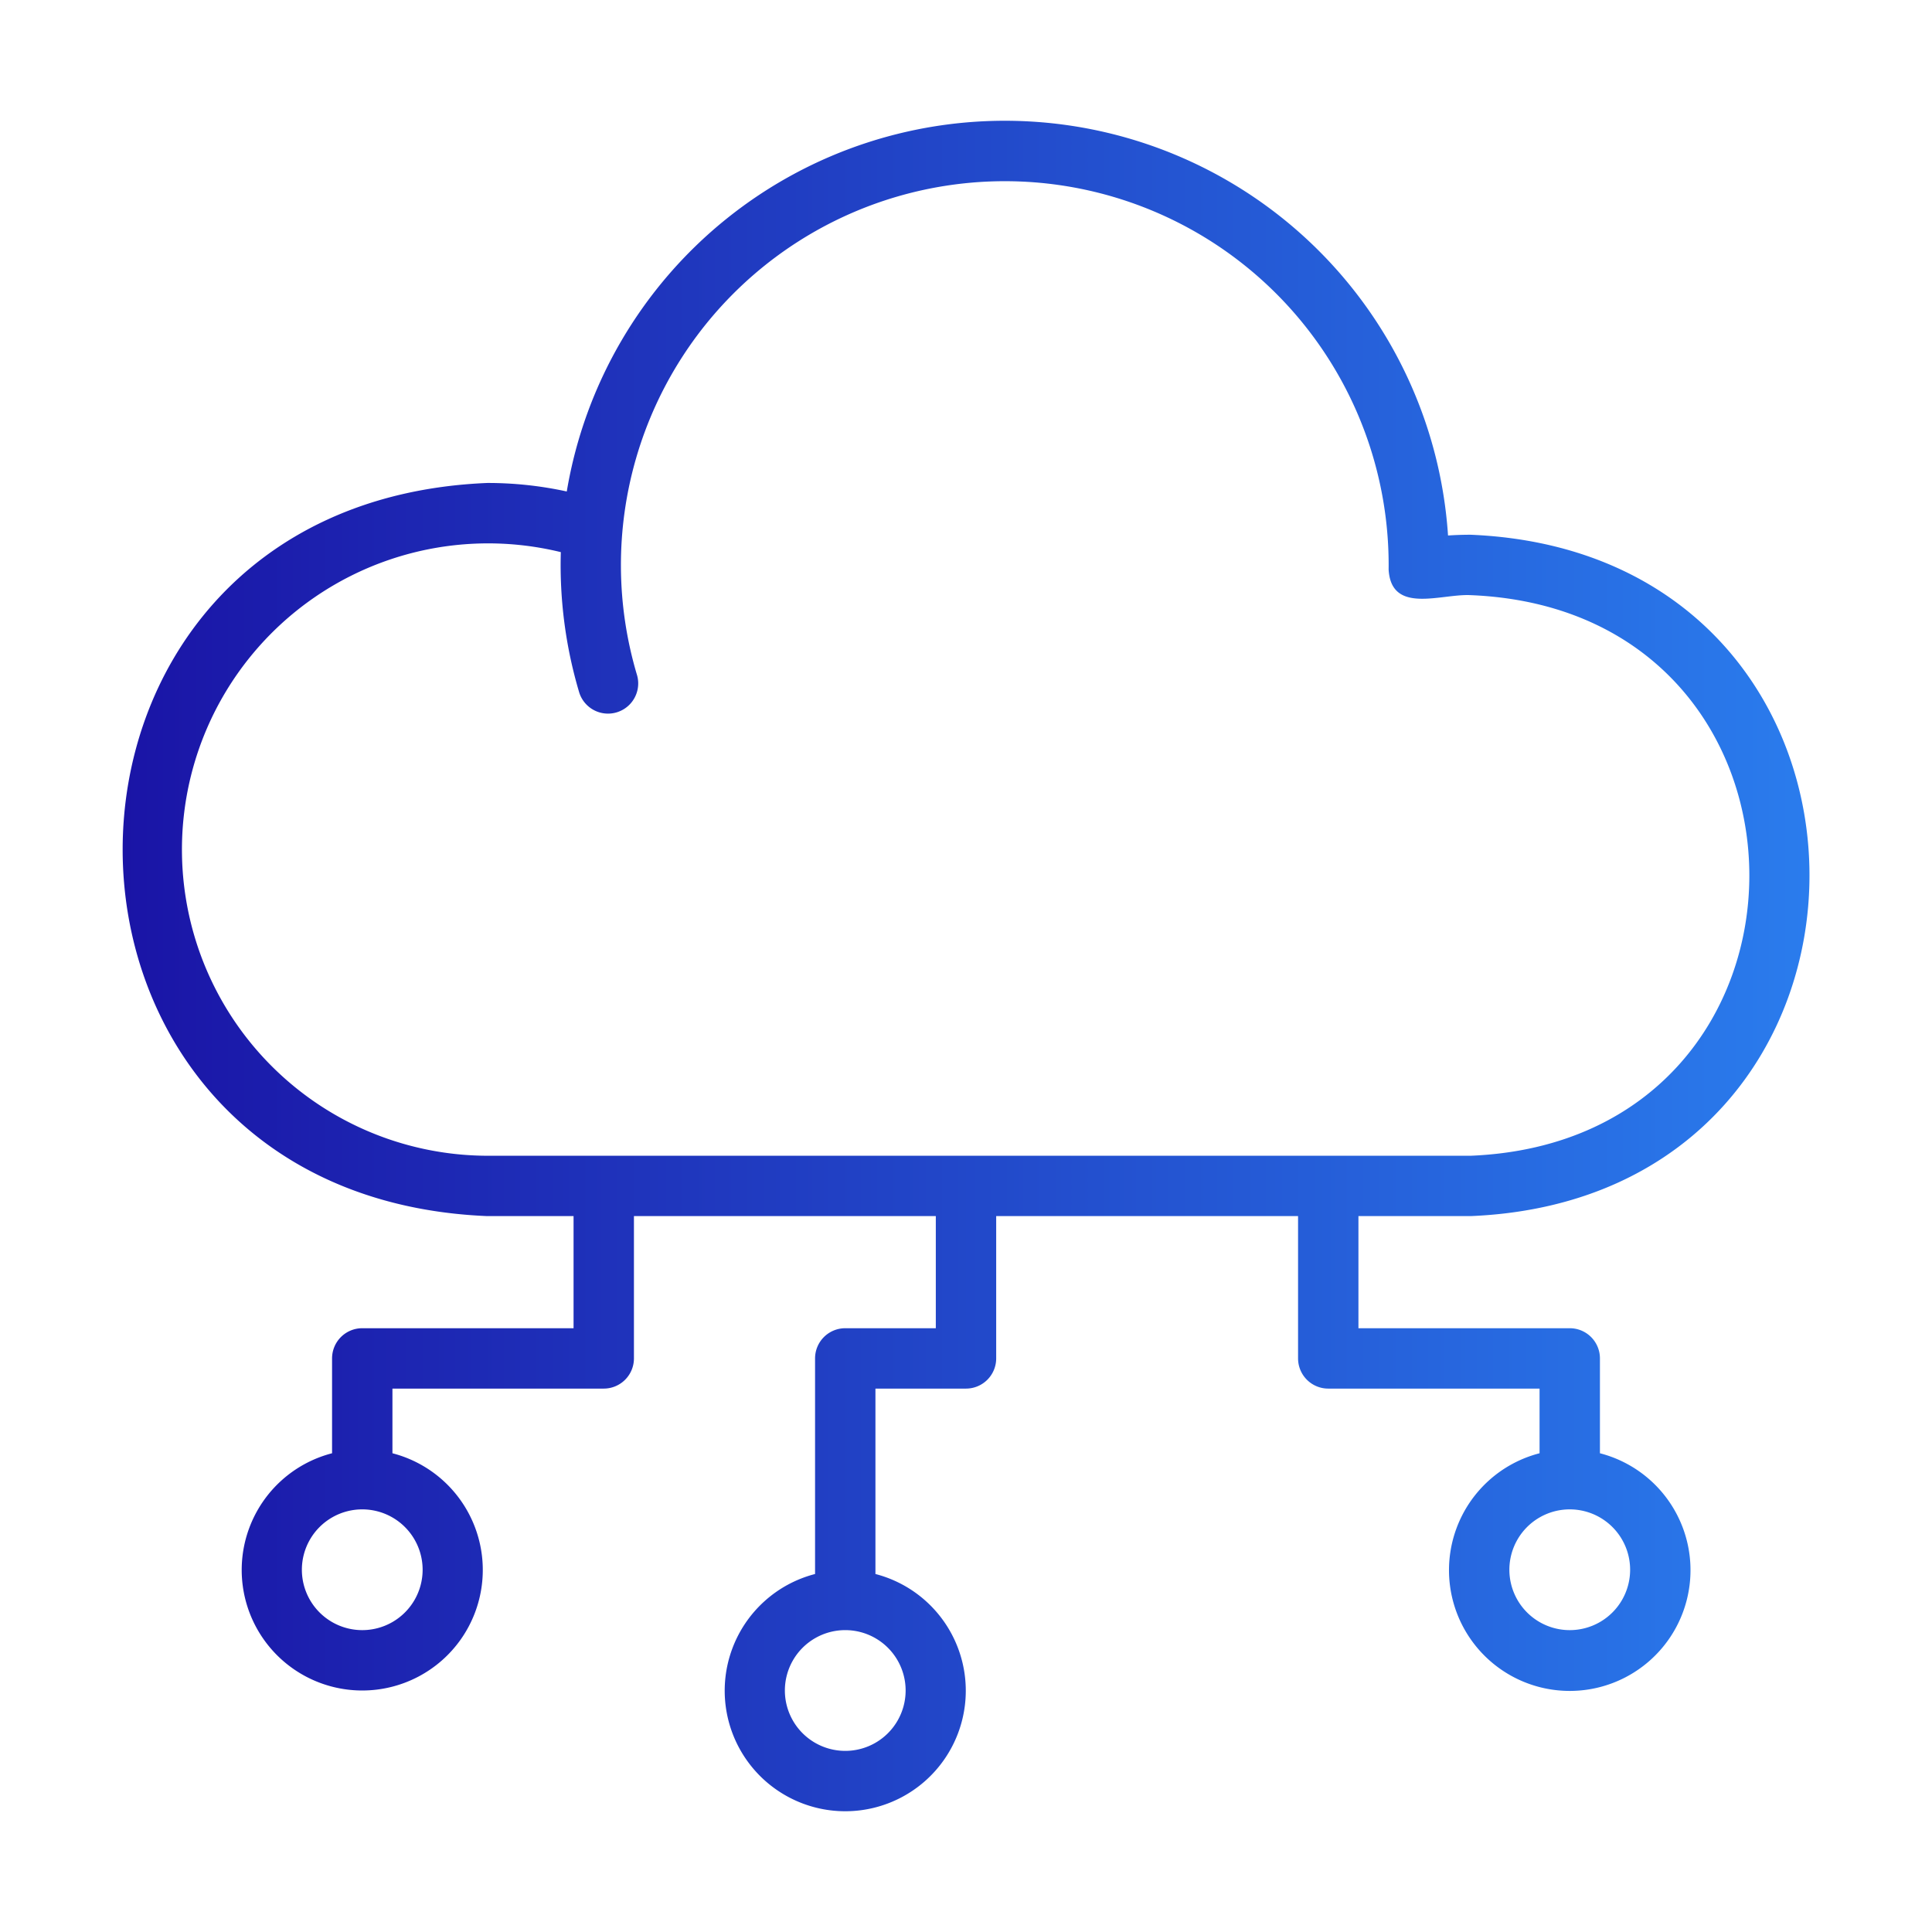
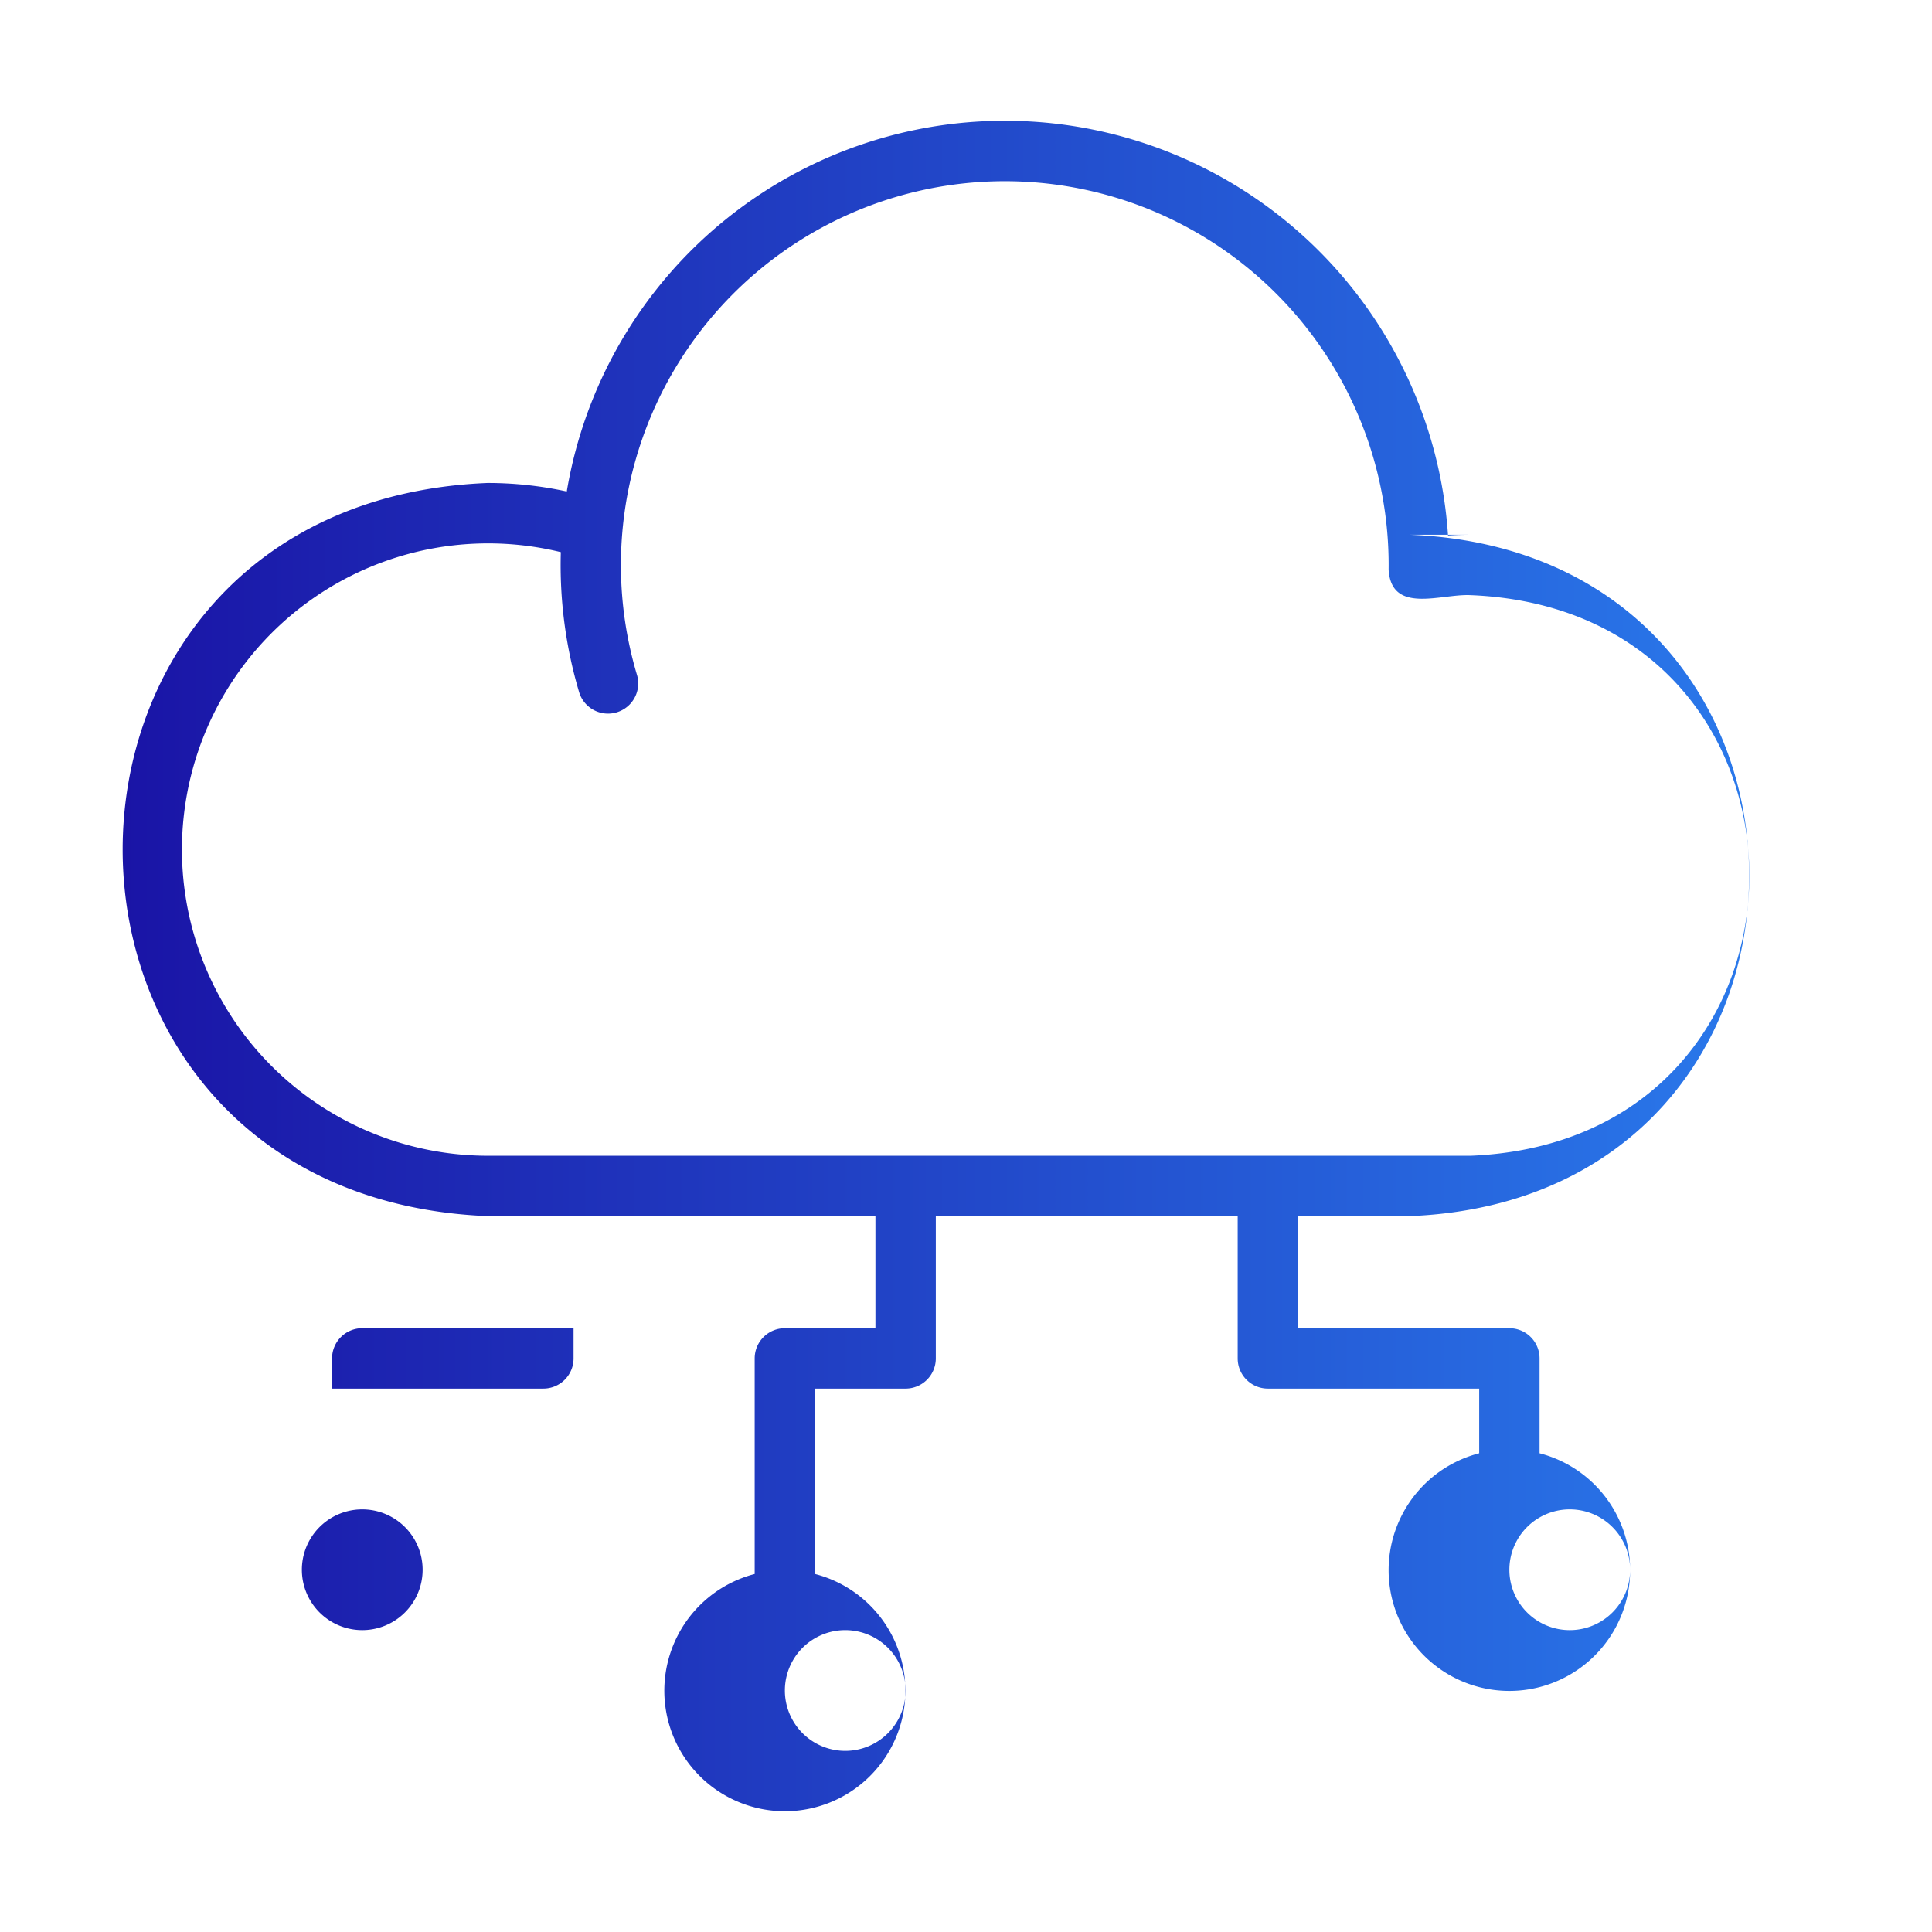
<svg xmlns="http://www.w3.org/2000/svg" version="1.1" width="512" height="512" x="0" y="0" viewBox="0 0 64 64" style="enable-background:new 0 0 512 512" xml:space="preserve" class="">
  <g>
    <linearGradient id="linear-gradient" gradientUnits="userSpaceOnUse" x1="4.063" x2="59.941" y1="32" y2="32">
      <stop stop-opacity="1" stop-color="#1a14a6" offset="0" />
      <stop stop-opacity="1" stop-color="#2a7ced" offset="1" />
    </linearGradient>
-     <path d="m48.714 17.714q-.376 0-.746.025a14.714 14.714 0 0 0 -29.193-1.458 12.282 12.282 0 0 0 -2.632-.282c-16.104.666-16.109 23.618 0 24.286h2.857v3.714h-7a1.0 1 0 0 0 -1 1v3.142a3.993 3.993 0 1 0 2 0l0-2.142h7a1.0 1 0 0 0 1-1v-4.714h10v3.714h-3a1.0 1 0 0 0 -1 1v7.142a3.993 3.993 0 1 0 2 0l0-6.142h3a1.0 1 0 0 0 1-1v-4.714h10v4.714a1.0 1 0 0 0 1 1h7v2.142a4 4 0 1 0 2 0v-3.142a1.0 1 0 0 0 -1-1h-7v-3.714h3.714c14.961-.613 14.979-21.95 0-22.571zm-34.714 34.286a2 2 0 0 1 -4-0 2 2 0 0 1 4 0zm16 4a2 2 0 0 1 -4-0 2 2 0 0 1 4 0zm24-4a2 2 0 0 1 -4-0 2 2 0 0 1 4 0zm-5.286-13.714h-32.571a10.143 10.143 0 1 1 2.435-19.996 14.772 14.772 0 0 0 .609 4.648 1 1 0 0 0 1.916-.573 12.716 12.716 0 1 1 24.897-3.496c.089 1.493 1.739.796 2.714.846 12.304.495 12.323 18.068 0 18.571z" fill="url(#linear-gradient)" data-original="url(#linear-gradient)" />
+     <path d="m48.714 17.714q-.376 0-.746.025a14.714 14.714 0 0 0 -29.193-1.458 12.282 12.282 0 0 0 -2.632-.282c-16.104.666-16.109 23.618 0 24.286h2.857v3.714h-7a1.0 1 0 0 0 -1 1v3.142l0-2.142h7a1.0 1 0 0 0 1-1v-4.714h10v3.714h-3a1.0 1 0 0 0 -1 1v7.142a3.993 3.993 0 1 0 2 0l0-6.142h3a1.0 1 0 0 0 1-1v-4.714h10v4.714a1.0 1 0 0 0 1 1h7v2.142a4 4 0 1 0 2 0v-3.142a1.0 1 0 0 0 -1-1h-7v-3.714h3.714c14.961-.613 14.979-21.95 0-22.571zm-34.714 34.286a2 2 0 0 1 -4-0 2 2 0 0 1 4 0zm16 4a2 2 0 0 1 -4-0 2 2 0 0 1 4 0zm24-4a2 2 0 0 1 -4-0 2 2 0 0 1 4 0zm-5.286-13.714h-32.571a10.143 10.143 0 1 1 2.435-19.996 14.772 14.772 0 0 0 .609 4.648 1 1 0 0 0 1.916-.573 12.716 12.716 0 1 1 24.897-3.496c.089 1.493 1.739.796 2.714.846 12.304.495 12.323 18.068 0 18.571z" fill="url(#linear-gradient)" data-original="url(#linear-gradient)" />
  </g>
</svg>